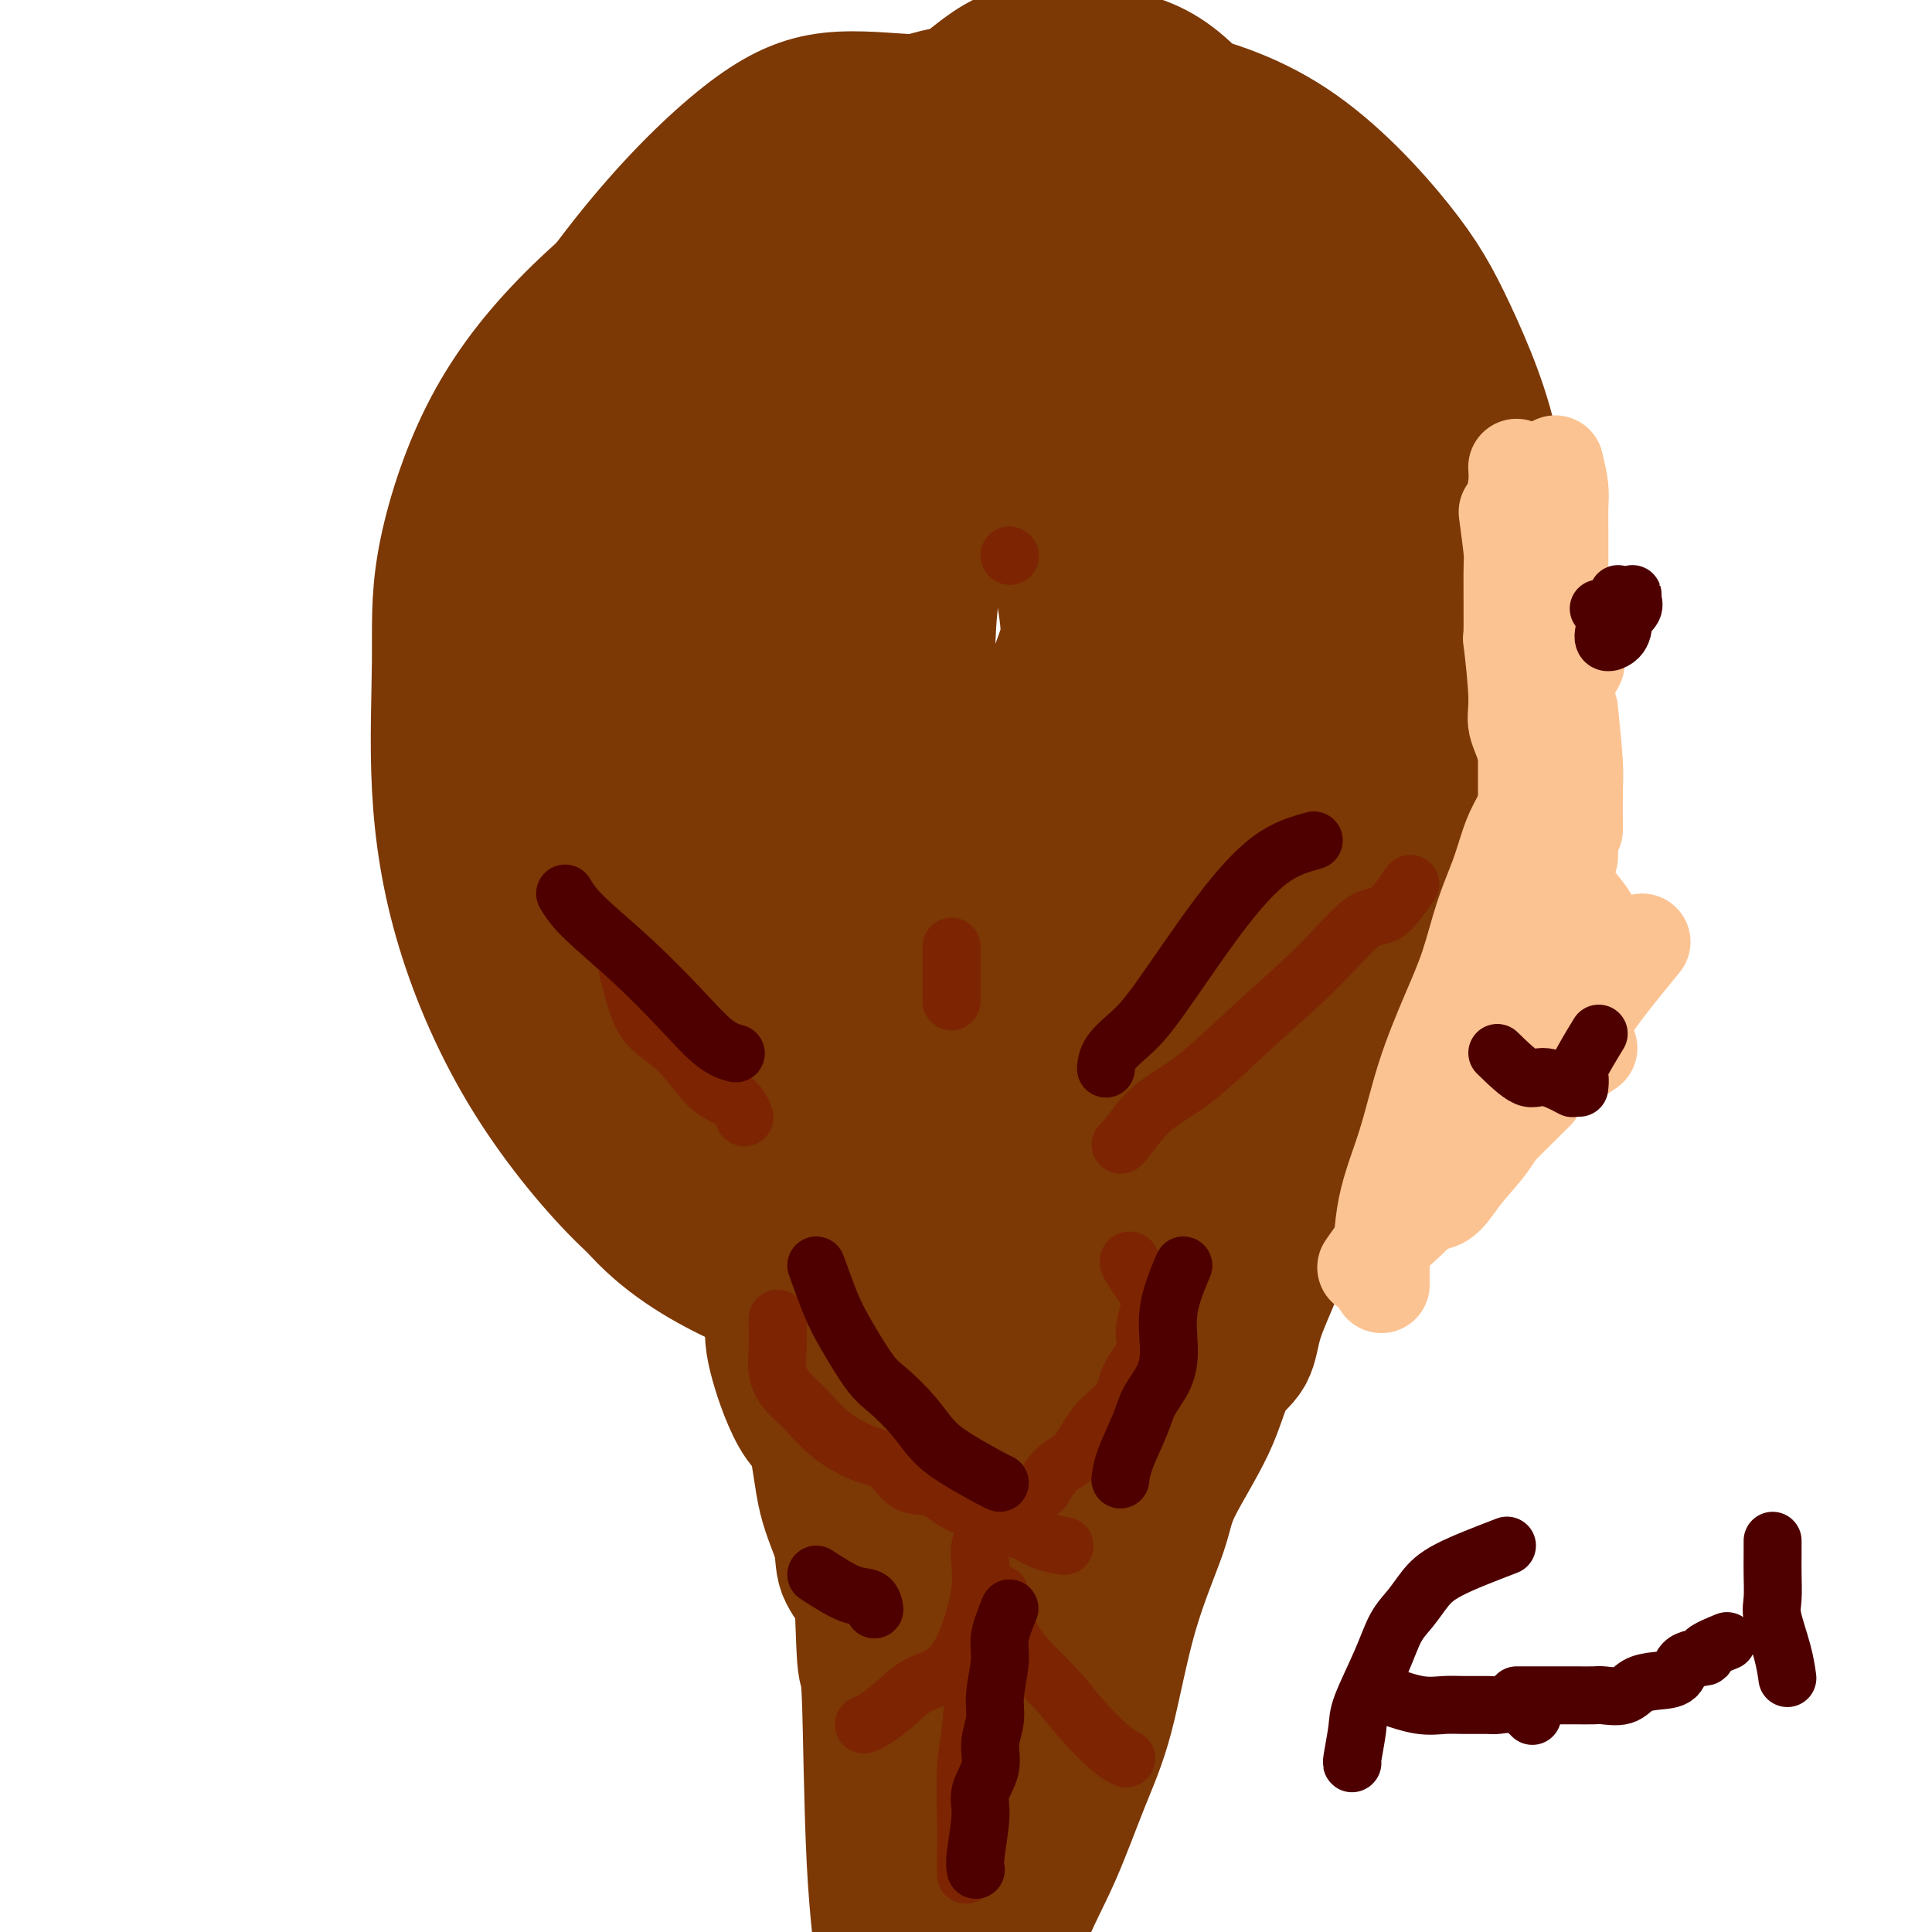
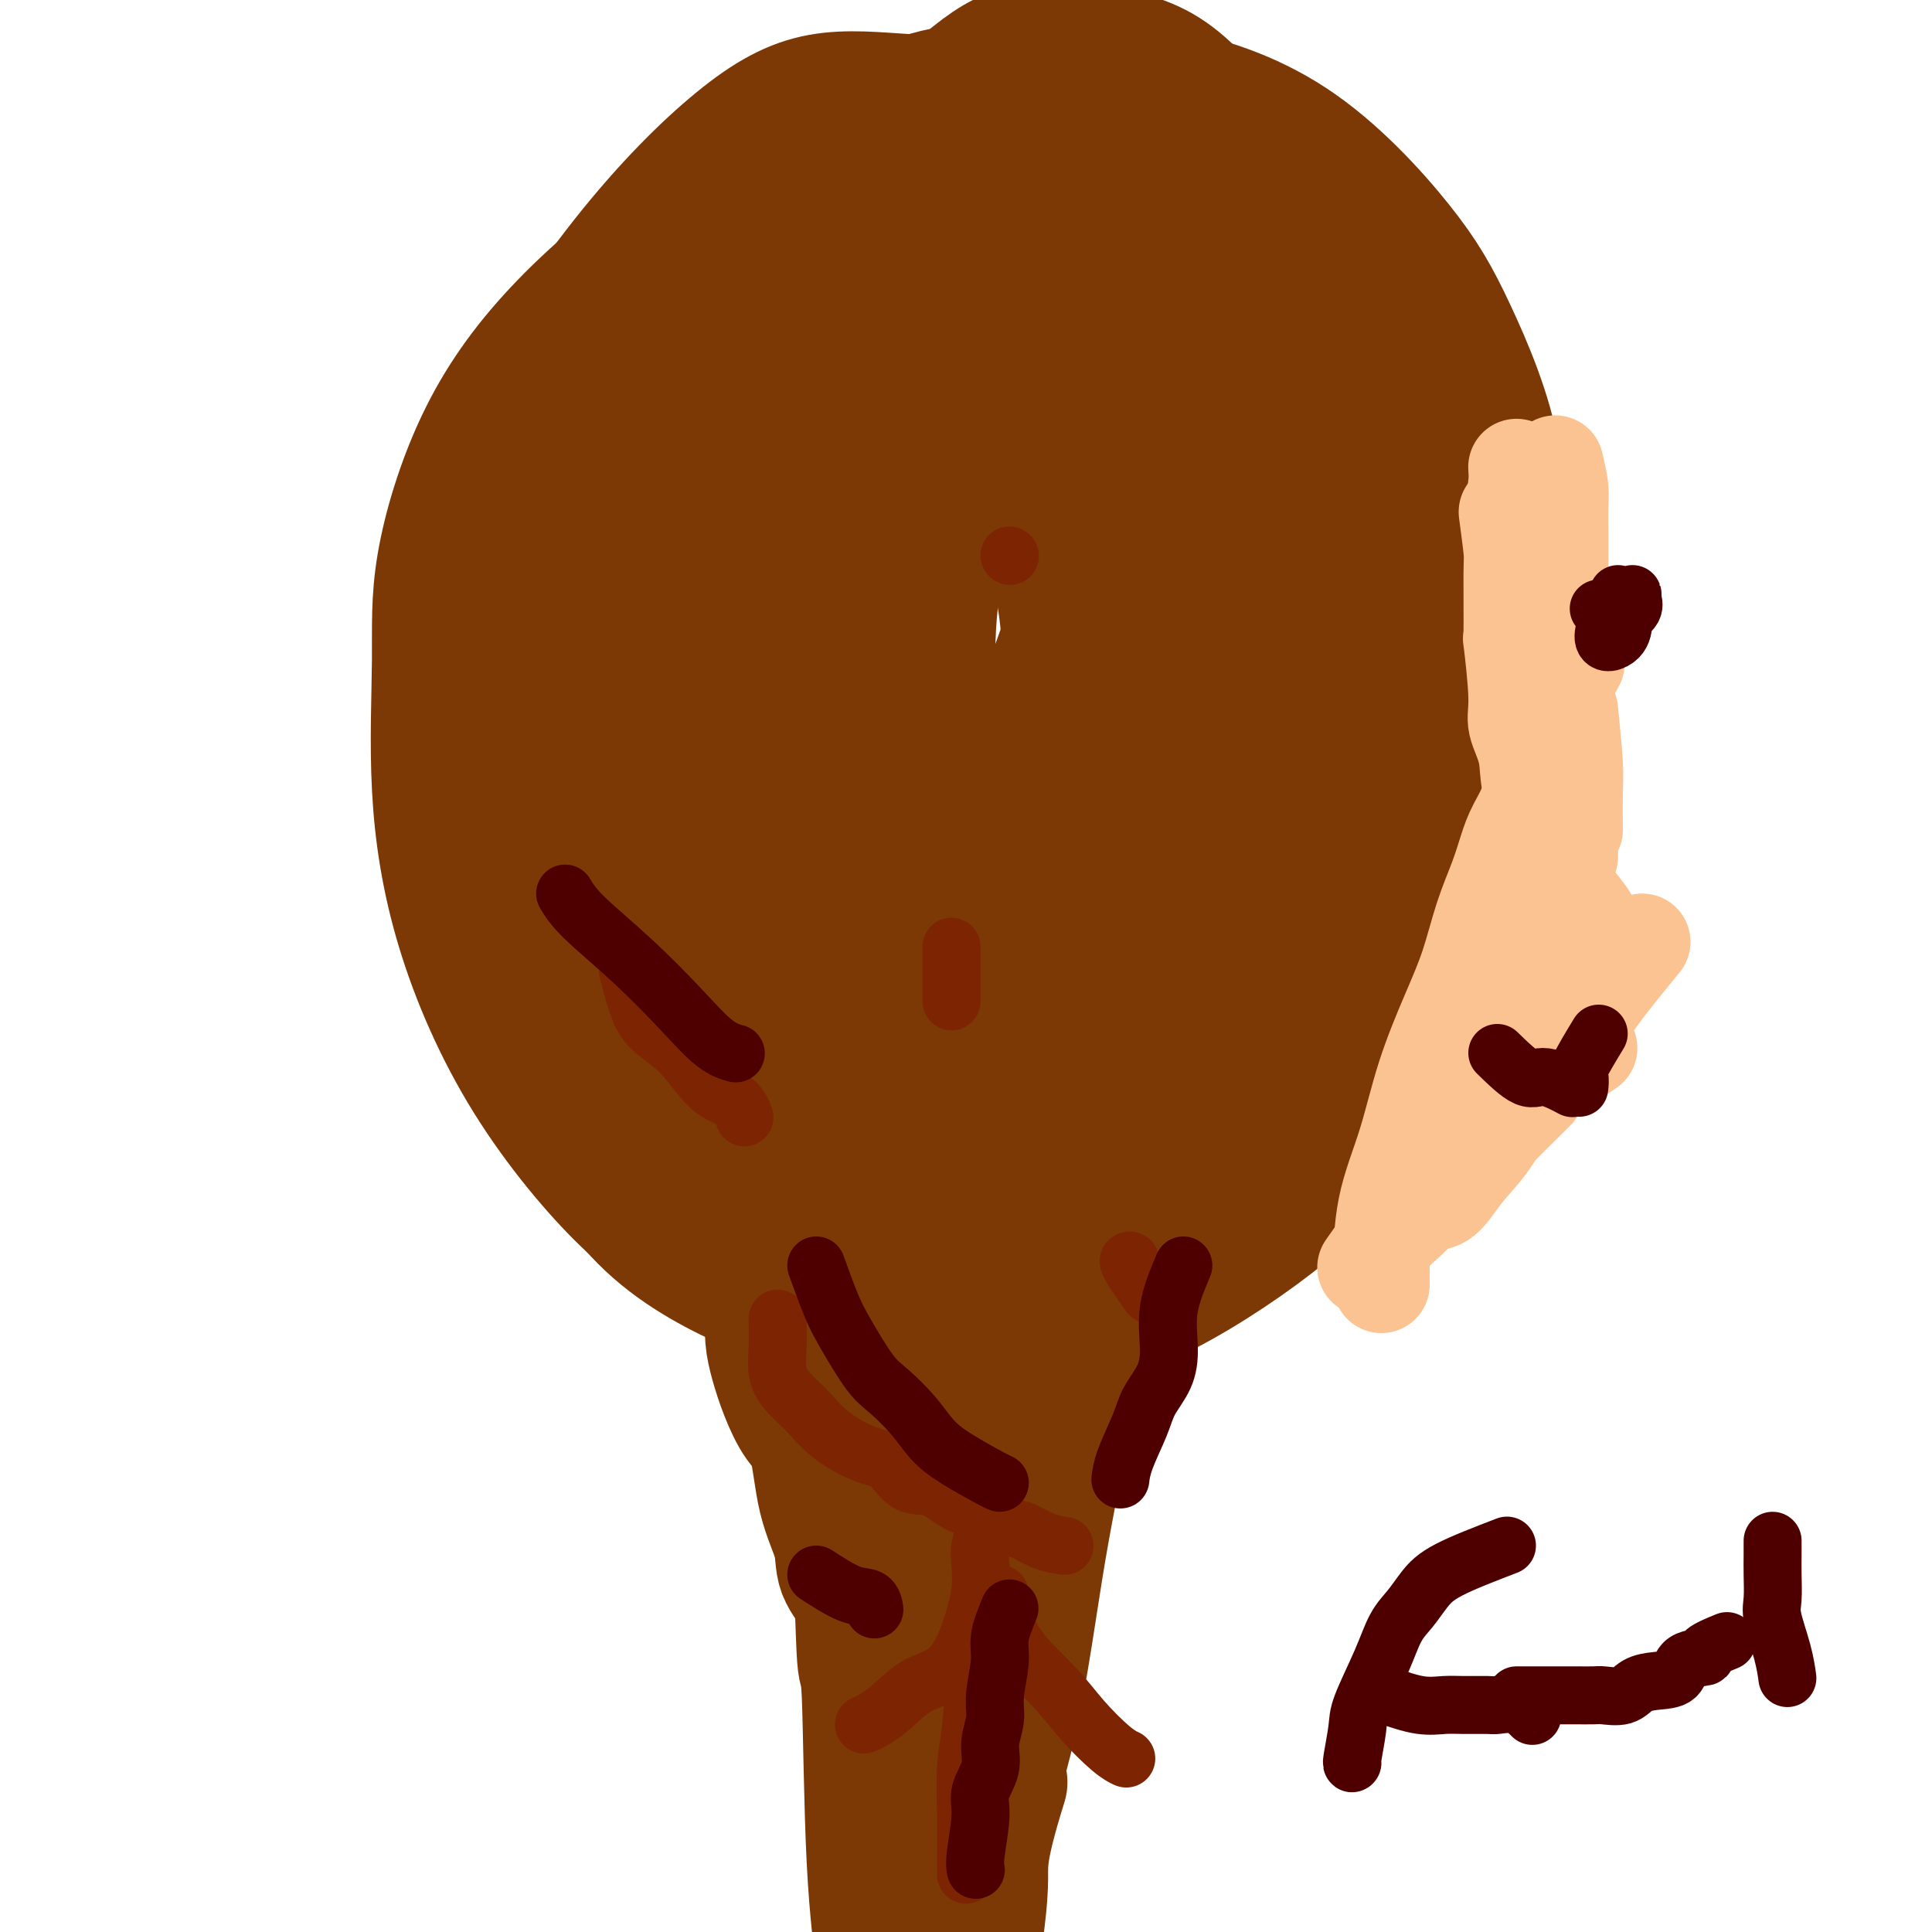
<svg xmlns="http://www.w3.org/2000/svg" viewBox="0 0 400 400" version="1.1">
  <g fill="none" stroke="#7C3805" stroke-width="12" stroke-linecap="round" stroke-linejoin="round">
    <path d="M180,42c-2.251,0.399 -4.503,0.797 -6,1c-1.497,0.203 -2.241,0.210 -4,0c-1.759,-0.210 -4.535,-0.636 -7,0c-2.465,0.636 -4.619,2.335 -7,3c-2.381,0.665 -4.987,0.295 -7,1c-2.013,0.705 -3.431,2.483 -5,4c-1.569,1.517 -3.290,2.772 -5,4c-1.710,1.228 -3.411,2.429 -5,4c-1.589,1.571 -3.068,3.512 -5,5c-1.932,1.488 -4.318,2.524 -6,4c-1.682,1.476 -2.659,3.392 -5,6c-2.341,2.608 -6.046,5.907 -8,10c-1.954,4.093 -2.159,8.981 -3,12c-0.841,3.019 -2.320,4.170 -3,6c-0.680,1.830 -0.560,4.338 -1,7c-0.440,2.662 -1.438,5.479 -2,9c-0.562,3.521 -0.686,7.747 -1,11c-0.314,3.253 -0.816,5.534 -1,8c-0.184,2.466 -0.049,5.117 0,8c0.049,2.883 0.013,5.997 0,10c-0.013,4.003 -0.004,8.896 0,12c0.004,3.104 0.001,4.420 0,6c-0.001,1.580 -0.000,3.425 0,5c0.000,1.575 0.000,2.878 0,5c-0.000,2.122 -0.000,5.061 0,8" />
    <path d="M99,191c0.322,10.187 1.128,8.655 2,9c0.872,0.345 1.810,2.566 3,5c1.190,2.434 2.631,5.079 4,7c1.369,1.921 2.666,3.118 4,4c1.334,0.882 2.705,1.449 4,3c1.295,1.551 2.514,4.088 4,6c1.486,1.912 3.239,3.200 5,5c1.761,1.800 3.528,4.111 6,6c2.472,1.889 5.647,3.355 8,5c2.353,1.645 3.882,3.471 6,5c2.118,1.529 4.824,2.763 7,4c2.176,1.237 3.822,2.477 6,3c2.178,0.523 4.889,0.329 7,1c2.111,0.671 3.621,2.208 6,3c2.379,0.792 5.626,0.839 8,1c2.374,0.161 3.876,0.435 6,1c2.124,0.565 4.870,1.419 7,2c2.130,0.581 3.644,0.888 6,1c2.356,0.112 5.554,0.030 8,0c2.446,-0.030 4.138,-0.009 6,0c1.862,0.009 3.892,0.005 6,0c2.108,-0.005 4.295,-0.011 6,0c1.705,0.011 2.929,0.040 6,0c3.071,-0.040 7.990,-0.148 11,0c3.010,0.148 4.112,0.553 6,0c1.888,-0.553 4.561,-2.065 7,-4c2.439,-1.935 4.643,-4.292 7,-6c2.357,-1.708 4.865,-2.768 7,-4c2.135,-1.232 3.896,-2.638 6,-4c2.104,-1.362 4.552,-2.681 7,-4" />
    <path d="M281,240c6.249,-4.050 4.870,-3.175 6,-5c1.130,-1.825 4.769,-6.348 8,-10c3.231,-3.652 6.055,-6.432 8,-9c1.945,-2.568 3.011,-4.925 4,-7c0.989,-2.075 1.901,-3.868 3,-6c1.099,-2.132 2.386,-4.602 3,-7c0.614,-2.398 0.557,-4.726 1,-7c0.443,-2.274 1.387,-4.496 2,-7c0.613,-2.504 0.897,-5.289 1,-8c0.103,-2.711 0.026,-5.349 0,-9c-0.026,-3.651 -0.001,-8.317 0,-12c0.001,-3.683 -0.022,-6.383 0,-9c0.022,-2.617 0.089,-5.151 0,-7c-0.089,-1.849 -0.332,-3.014 -1,-5c-0.668,-1.986 -1.759,-4.793 -3,-8c-1.241,-3.207 -2.632,-6.816 -4,-10c-1.368,-3.184 -2.714,-5.945 -4,-8c-1.286,-2.055 -2.511,-3.405 -4,-5c-1.489,-1.595 -3.241,-3.435 -5,-5c-1.759,-1.565 -3.525,-2.854 -5,-5c-1.475,-2.146 -2.658,-5.150 -5,-8c-2.342,-2.850 -5.843,-5.547 -9,-8c-3.157,-2.453 -5.969,-4.663 -9,-7c-3.031,-2.337 -6.280,-4.799 -9,-7c-2.720,-2.201 -4.910,-4.139 -7,-5c-2.090,-0.861 -4.079,-0.645 -6,-2c-1.921,-1.355 -3.773,-4.281 -6,-6c-2.227,-1.719 -4.830,-2.232 -7,-3c-2.170,-0.768 -3.906,-1.791 -6,-3c-2.094,-1.209 -4.547,-2.605 -7,-4" />
    <path d="M220,38c-6.083,-2.950 -5.290,-1.326 -6,-1c-0.710,0.326 -2.922,-0.645 -5,-1c-2.078,-0.355 -4.023,-0.093 -7,0c-2.977,0.093 -6.987,0.015 -9,0c-2.013,-0.015 -2.031,0.031 -3,0c-0.969,-0.031 -2.891,-0.140 -5,0c-2.109,0.140 -4.404,0.528 -6,1c-1.596,0.472 -2.491,1.027 -5,2c-2.509,0.973 -6.631,2.364 -9,3c-2.369,0.636 -2.984,0.517 -4,1c-1.016,0.483 -2.433,1.566 -3,2c-0.567,0.434 -0.283,0.217 0,0" />
  </g>
  <g fill="none" stroke="#7C3805" stroke-width="28" stroke-linecap="round" stroke-linejoin="round">
    <path d="M198,86c-2.770,-2.072 -5.540,-4.145 -8,-5c-2.460,-0.855 -4.610,-0.494 -7,0c-2.390,0.494 -5.019,1.121 -7,2c-1.981,0.879 -3.315,2.011 -6,5c-2.685,2.989 -6.722,7.836 -10,13c-3.278,5.164 -5.796,10.644 -8,16c-2.204,5.356 -4.093,10.588 -5,16c-0.907,5.412 -0.831,11.003 0,17c0.831,5.997 2.417,12.399 5,17c2.583,4.601 6.164,7.401 11,11c4.836,3.599 10.927,7.996 16,11c5.073,3.004 9.127,4.614 14,6c4.873,1.386 10.563,2.547 16,3c5.437,0.453 10.619,0.200 16,0c5.381,-0.200 10.960,-0.345 16,-3c5.040,-2.655 9.540,-7.820 14,-13c4.460,-5.180 8.881,-10.376 12,-19c3.119,-8.624 4.937,-20.675 6,-31c1.063,-10.325 1.372,-18.925 1,-28c-0.372,-9.075 -1.424,-18.624 -4,-25c-2.576,-6.376 -6.677,-9.577 -11,-13c-4.323,-3.423 -8.867,-7.068 -14,-9c-5.133,-1.932 -10.853,-2.150 -16,-3c-5.147,-0.850 -9.719,-2.331 -18,0c-8.281,2.331 -20.272,8.474 -30,14c-9.728,5.526 -17.195,10.437 -23,16c-5.805,5.563 -9.948,11.780 -13,18c-3.052,6.220 -5.014,12.444 -6,18c-0.986,5.556 -0.996,10.445 -1,17c-0.004,6.555 -0.002,14.778 0,23" />
    <path d="M138,160c1.424,10.538 5.484,16.883 10,25c4.516,8.117 9.487,18.004 14,25c4.513,6.996 8.567,11.099 13,15c4.433,3.901 9.243,7.599 13,10c3.757,2.401 6.459,3.506 10,5c3.541,1.494 7.922,3.378 12,4c4.078,0.622 7.855,-0.017 11,0c3.145,0.017 5.658,0.691 9,0c3.342,-0.691 7.514,-2.747 12,-8c4.486,-5.253 9.285,-13.702 14,-26c4.715,-12.298 9.344,-28.446 12,-43c2.656,-14.554 3.337,-27.513 4,-40c0.663,-12.487 1.306,-24.501 1,-37c-0.306,-12.499 -1.562,-25.482 -5,-36c-3.438,-10.518 -9.059,-18.571 -14,-25c-4.941,-6.429 -9.201,-11.233 -14,-14c-4.799,-2.767 -10.136,-3.496 -15,-4c-4.864,-0.504 -9.256,-0.783 -13,0c-3.744,0.783 -6.841,2.629 -12,7c-5.159,4.371 -12.380,11.268 -19,18c-6.620,6.732 -12.639,13.299 -18,20c-5.361,6.701 -10.063,13.538 -14,21c-3.937,7.462 -7.110,15.551 -10,25c-2.890,9.449 -5.496,20.257 -7,29c-1.504,8.743 -1.906,15.419 -2,23c-0.094,7.581 0.121,16.067 0,22c-0.121,5.933 -0.579,9.312 1,13c1.579,3.688 5.194,7.685 9,12c3.806,4.315 7.802,8.947 12,12c4.198,3.053 8.599,4.526 13,6" />
    <path d="M165,219c5.215,1.551 11.751,2.429 18,3c6.249,0.571 12.210,0.836 18,1c5.790,0.164 11.408,0.228 17,-2c5.592,-2.228 11.158,-6.746 16,-12c4.842,-5.254 8.960,-11.243 13,-17c4.040,-5.757 8.002,-11.283 11,-19c2.998,-7.717 5.033,-17.624 6,-29c0.967,-11.376 0.866,-24.222 1,-36c0.134,-11.778 0.502,-22.489 -2,-31c-2.502,-8.511 -7.874,-14.821 -13,-21c-5.126,-6.179 -10.008,-12.227 -18,-18c-7.992,-5.773 -19.096,-11.273 -27,-14c-7.904,-2.727 -12.608,-2.682 -18,-3c-5.392,-0.318 -11.473,-0.998 -17,0c-5.527,0.998 -10.502,3.676 -17,9c-6.498,5.324 -14.520,13.295 -23,24c-8.480,10.705 -17.417,24.146 -23,36c-5.583,11.854 -7.813,22.122 -9,33c-1.187,10.878 -1.333,22.367 -2,33c-0.667,10.633 -1.857,20.411 0,30c1.857,9.589 6.760,18.988 12,28c5.240,9.012 10.816,17.638 17,25c6.184,7.362 12.974,13.460 19,18c6.026,4.540 11.286,7.521 19,10c7.714,2.479 17.880,4.455 26,5c8.120,0.545 14.192,-0.340 20,0c5.808,0.340 11.351,1.906 19,0c7.649,-1.906 17.406,-7.282 26,-13c8.594,-5.718 16.027,-11.776 22,-18c5.973,-6.224 10.487,-12.612 15,-19" />
    <path d="M291,222c5.240,-10.995 10.841,-28.984 14,-42c3.159,-13.016 3.876,-21.059 4,-30c0.124,-8.941 -0.346,-18.779 0,-28c0.346,-9.221 1.507,-17.823 0,-27c-1.507,-9.177 -5.683,-18.927 -9,-26c-3.317,-7.073 -5.776,-11.470 -11,-18c-5.224,-6.530 -13.214,-15.194 -22,-21c-8.786,-5.806 -18.367,-8.753 -26,-10c-7.633,-1.247 -13.318,-0.795 -21,-1c-7.682,-0.205 -17.360,-1.066 -26,1c-8.640,2.066 -16.242,7.059 -25,12c-8.758,4.941 -18.672,9.830 -28,16c-9.328,6.170 -18.071,13.623 -25,21c-6.929,7.377 -12.043,14.679 -16,23c-3.957,8.321 -6.755,17.660 -8,25c-1.245,7.340 -0.937,12.681 -1,20c-0.063,7.319 -0.498,16.618 0,26c0.498,9.382 1.930,18.848 5,29c3.070,10.152 7.778,20.991 14,31c6.222,10.009 13.959,19.189 20,25c6.041,5.811 10.387,8.254 15,11c4.613,2.746 9.494,5.797 18,8c8.506,2.203 20.639,3.559 29,4c8.361,0.441 12.952,-0.035 18,0c5.048,0.035 10.554,0.579 18,-4c7.446,-4.579 16.832,-14.282 24,-22c7.168,-7.718 12.117,-13.450 16,-20c3.883,-6.550 6.699,-13.917 9,-24c2.301,-10.083 4.086,-22.881 5,-34c0.914,-11.119 0.957,-20.560 1,-30" />
    <path d="M283,137c1.106,-14.229 0.871,-17.802 0,-27c-0.871,-9.198 -2.379,-24.022 -5,-35c-2.621,-10.978 -6.357,-18.109 -10,-24c-3.643,-5.891 -7.194,-10.543 -13,-14c-5.806,-3.457 -13.866,-5.720 -25,-7c-11.134,-1.280 -25.341,-1.575 -38,2c-12.659,3.575 -23.769,11.022 -35,20c-11.231,8.978 -22.584,19.488 -31,30c-8.416,10.512 -13.897,21.026 -18,32c-4.103,10.974 -6.830,22.408 -8,32c-1.170,9.592 -0.783,17.342 -1,25c-0.217,7.658 -1.037,15.225 2,25c3.037,9.775 9.931,21.758 16,32c6.069,10.242 11.314,18.744 18,25c6.686,6.256 14.815,10.264 21,13c6.185,2.736 10.428,4.198 15,5c4.572,0.802 9.473,0.945 14,1c4.527,0.055 8.680,0.023 13,-2c4.320,-2.023 8.806,-6.036 14,-13c5.194,-6.964 11.095,-16.877 15,-26c3.905,-9.123 5.813,-17.455 7,-30c1.187,-12.545 1.654,-29.301 2,-43c0.346,-13.699 0.572,-24.340 1,-34c0.428,-9.660 1.057,-18.341 0,-27c-1.057,-8.659 -3.801,-17.298 -7,-23c-3.199,-5.702 -6.855,-8.467 -10,-11c-3.145,-2.533 -5.781,-4.834 -9,-6c-3.219,-1.166 -7.020,-1.199 -13,0c-5.980,1.199 -14.137,3.628 -23,11c-8.863,7.372 -18.431,19.686 -28,32" />
    <path d="M147,100c-7.740,10.666 -13.089,21.329 -16,33c-2.911,11.671 -3.383,24.348 -4,34c-0.617,9.652 -1.378,16.278 0,24c1.378,7.722 4.894,16.539 9,23c4.106,6.461 8.802,10.565 13,14c4.198,3.435 7.899,6.200 12,8c4.101,1.800 8.603,2.633 13,3c4.397,0.367 8.688,0.267 13,0c4.312,-0.267 8.643,-0.702 14,-5c5.357,-4.298 11.740,-12.458 17,-25c5.260,-12.542 9.398,-29.464 12,-44c2.602,-14.536 3.668,-26.685 4,-38c0.332,-11.315 -0.069,-21.795 0,-32c0.069,-10.205 0.607,-20.136 -1,-27c-1.607,-6.864 -5.360,-10.661 -9,-13c-3.640,-2.339 -7.167,-3.221 -9,-5c-1.833,-1.779 -1.970,-4.455 -9,0c-7.030,4.455 -20.952,16.039 -32,28c-11.048,11.961 -19.222,24.298 -25,40c-5.778,15.702 -9.162,34.771 -11,44c-1.838,9.229 -2.132,8.620 0,18c2.132,9.380 6.690,28.748 11,39c4.310,10.252 8.373,11.386 14,13c5.627,1.614 12.818,3.708 16,5c3.182,1.292 2.355,1.783 5,2c2.645,0.217 8.761,0.160 13,0c4.239,-0.160 6.600,-0.424 14,-13c7.400,-12.576 19.838,-37.463 26,-54c6.162,-16.537 6.046,-24.725 6,-34c-0.046,-9.275 -0.023,-19.638 0,-30" />
    <path d="M243,108c-1.183,-8.870 -4.142,-16.046 -7,-22c-2.858,-5.954 -5.617,-10.687 -9,-13c-3.383,-2.313 -7.392,-2.207 -11,-3c-3.608,-0.793 -6.816,-2.486 -13,0c-6.184,2.486 -15.344,9.149 -25,18c-9.656,8.851 -19.806,19.888 -28,31c-8.194,11.112 -14.431,22.297 -18,32c-3.569,9.703 -4.470,17.923 -5,26c-0.530,8.077 -0.690,16.011 0,24c0.690,7.989 2.231,16.034 5,22c2.769,5.966 6.768,9.853 11,14c4.232,4.147 8.697,8.553 14,11c5.303,2.447 11.444,2.936 17,4c5.556,1.064 10.527,2.705 19,0c8.473,-2.705 20.448,-9.755 30,-18c9.552,-8.245 16.681,-17.687 22,-29c5.319,-11.313 8.829,-24.499 11,-36c2.171,-11.501 3.005,-21.316 2,-31c-1.005,-9.684 -3.848,-19.236 -6,-27c-2.152,-7.764 -3.614,-13.739 -6,-19c-2.386,-5.261 -5.698,-9.807 -9,-13c-3.302,-3.193 -6.595,-5.034 -10,-6c-3.405,-0.966 -6.922,-1.059 -13,0c-6.078,1.059 -14.718,3.269 -24,9c-9.282,5.731 -19.207,14.983 -27,24c-7.793,9.017 -13.453,17.797 -18,26c-4.547,8.203 -7.982,15.828 -10,23c-2.018,7.172 -2.620,13.893 -3,19c-0.380,5.107 -0.537,8.602 0,12c0.537,3.398 1.769,6.699 3,10" />
-     <path d="M135,196c2.544,5.781 7.403,9.234 13,12c5.597,2.766 11.931,4.844 18,6c6.069,1.156 11.874,1.390 17,0c5.126,-1.390 9.572,-4.406 15,-10c5.428,-5.594 11.837,-13.767 16,-22c4.163,-8.233 6.080,-16.525 7,-26c0.920,-9.475 0.844,-20.134 0,-28c-0.844,-7.866 -2.457,-12.940 -5,-18c-2.543,-5.060 -6.018,-10.106 -10,-14c-3.982,-3.894 -8.472,-6.638 -13,-8c-4.528,-1.362 -9.094,-1.344 -14,-2c-4.906,-0.656 -10.152,-1.988 -16,0c-5.848,1.988 -12.298,7.295 -18,13c-5.702,5.705 -10.655,11.807 -15,20c-4.345,8.193 -8.082,18.476 -10,27c-1.918,8.524 -2.018,15.288 -2,22c0.018,6.712 0.152,13.371 2,19c1.848,5.629 5.409,10.229 9,14c3.591,3.771 7.213,6.713 12,8c4.787,1.287 10.739,0.919 16,1c5.261,0.081 9.830,0.611 15,-2c5.170,-2.611 10.940,-8.361 16,-14c5.060,-5.639 9.410,-11.165 15,-21c5.590,-9.835 12.422,-23.980 17,-37c4.578,-13.020 6.904,-24.917 8,-35c1.096,-10.083 0.962,-18.354 1,-24c0.038,-5.646 0.247,-8.668 0,-11c-0.247,-2.332 -0.951,-3.974 -2,-5c-1.049,-1.026 -2.443,-1.436 -6,0c-3.557,1.436 -9.279,4.718 -15,8" />
+     <path d="M135,196c2.544,5.781 7.403,9.234 13,12c5.597,2.766 11.931,4.844 18,6c6.069,1.156 11.874,1.390 17,0c5.126,-1.390 9.572,-4.406 15,-10c5.428,-5.594 11.837,-13.767 16,-22c4.163,-8.233 6.080,-16.525 7,-26c0.920,-9.475 0.844,-20.134 0,-28c-0.844,-7.866 -2.457,-12.940 -5,-18c-2.543,-5.060 -6.018,-10.106 -10,-14c-3.982,-3.894 -8.472,-6.638 -13,-8c-4.528,-1.362 -9.094,-1.344 -14,-2c-4.906,-0.656 -10.152,-1.988 -16,0c-5.848,1.988 -12.298,7.295 -18,13c-5.702,5.705 -10.655,11.807 -15,20c-4.345,8.193 -8.082,18.476 -10,27c-1.918,8.524 -2.018,15.288 -2,22c0.018,6.712 0.152,13.371 2,19c1.848,5.629 5.409,10.229 9,14c3.591,3.771 7.213,6.713 12,8c4.787,1.287 10.739,0.919 16,1c5.261,0.081 9.830,0.611 15,-2c5.170,-2.611 10.940,-8.361 16,-14c5.060,-5.639 9.410,-11.165 15,-21c5.590,-9.835 12.422,-23.980 17,-37c4.578,-13.020 6.904,-24.917 8,-35c1.096,-10.083 0.962,-18.354 1,-24c0.038,-5.646 0.247,-8.668 0,-11c-0.247,-2.332 -0.951,-3.974 -2,-5c-3.557,1.436 -9.279,4.718 -15,8" />
    <path d="M206,69c-5.487,3.987 -8.703,9.956 -13,18c-4.297,8.044 -9.675,18.164 -13,28c-3.325,9.836 -4.599,19.388 -5,27c-0.401,7.612 0.069,13.283 0,18c-0.069,4.717 -0.677,8.478 1,12c1.677,3.522 5.637,6.804 8,8c2.363,1.196 3.127,0.305 5,1c1.873,0.695 4.854,2.974 11,-3c6.146,-5.974 15.457,-20.202 21,-31c5.543,-10.798 7.318,-18.168 9,-28c1.682,-9.832 3.270,-22.128 4,-31c0.730,-8.872 0.603,-14.319 0,-18c-0.603,-3.681 -1.683,-5.595 -4,-7c-2.317,-1.405 -5.872,-2.300 -9,-3c-3.128,-0.700 -5.828,-1.205 -9,0c-3.172,1.205 -6.815,4.120 -10,8c-3.185,3.880 -5.912,8.724 -8,16c-2.088,7.276 -3.537,16.983 -4,24c-0.463,7.017 0.059,11.345 0,16c-0.059,4.655 -0.699,9.638 0,14c0.699,4.362 2.738,8.103 4,11c1.262,2.897 1.748,4.950 3,6c1.252,1.050 3.271,1.095 5,1c1.729,-0.095 3.169,-0.332 5,0c1.831,0.332 4.053,1.231 7,-3c2.947,-4.231 6.618,-13.592 9,-21c2.382,-7.408 3.473,-12.862 4,-18c0.527,-5.138 0.488,-9.960 0,-14c-0.488,-4.040 -1.425,-7.297 -3,-10c-1.575,-2.703 -3.787,-4.851 -6,-7" />
    <path d="M218,83c-2.491,-2.955 -4.217,-1.842 -6,-2c-1.783,-0.158 -3.623,-1.589 -6,-2c-2.377,-0.411 -5.291,0.196 -8,0c-2.709,-0.196 -5.213,-1.195 -8,0c-2.787,1.195 -5.857,4.583 -10,12c-4.143,7.417 -9.360,18.864 -13,28c-3.640,9.136 -5.702,15.961 -7,22c-1.298,6.039 -1.831,11.291 -2,17c-0.169,5.709 0.024,11.875 0,16c-0.024,4.125 -0.267,6.209 0,8c0.267,1.791 1.044,3.290 3,4c1.956,0.710 5.091,0.631 9,1c3.909,0.369 8.592,1.187 13,0c4.408,-1.187 8.541,-4.379 15,-10c6.459,-5.621 15.244,-13.673 22,-22c6.756,-8.327 11.484,-16.931 14,-23c2.516,-6.069 2.821,-9.605 3,-13c0.179,-3.395 0.231,-6.649 0,-10c-0.231,-3.351 -0.747,-6.797 -3,-10c-2.253,-3.203 -6.244,-6.162 -9,-8c-2.756,-1.838 -4.276,-2.555 -6,-3c-1.724,-0.445 -3.653,-0.618 -5,-1c-1.347,-0.382 -2.114,-0.971 -4,0c-1.886,0.971 -4.893,3.504 -8,9c-3.107,5.496 -6.315,13.955 -8,21c-1.685,7.045 -1.846,12.675 -2,20c-0.154,7.325 -0.299,16.345 0,25c0.299,8.655 1.042,16.946 2,24c0.958,7.054 2.131,12.873 4,18c1.869,5.127 4.435,9.564 7,14" />
    <path d="M205,218c2.528,6.536 3.350,6.876 4,8c0.650,1.124 1.130,3.034 2,4c0.870,0.966 2.132,0.990 3,1c0.868,0.010 1.342,0.006 2,0c0.658,-0.006 1.501,-0.013 2,0c0.499,0.013 0.656,0.046 1,0c0.344,-0.046 0.877,-0.172 1,-1c0.123,-0.828 -0.163,-2.359 0,-4c0.163,-1.641 0.776,-3.393 1,-5c0.224,-1.607 0.060,-3.071 0,-5c-0.060,-1.929 -0.017,-4.325 0,-6c0.017,-1.675 0.006,-2.628 0,-5c-0.006,-2.372 -0.009,-6.162 0,-9c0.009,-2.838 0.029,-4.724 0,-7c-0.029,-2.276 -0.107,-4.943 0,-7c0.107,-2.057 0.400,-3.505 0,-5c-0.400,-1.495 -1.494,-3.035 -2,-4c-0.506,-0.965 -0.423,-1.353 -1,-2c-0.577,-0.647 -1.812,-1.553 -3,-2c-1.188,-0.447 -2.329,-0.437 -3,0c-0.671,0.437 -0.873,1.300 -2,3c-1.127,1.700 -3.180,4.238 -4,6c-0.820,1.762 -0.409,2.747 -1,4c-0.591,1.253 -2.186,2.774 -3,4c-0.814,1.226 -0.848,2.157 -1,3c-0.152,0.843 -0.422,1.597 -1,2c-0.578,0.403 -1.463,0.455 -2,1c-0.537,0.545 -0.725,1.584 -1,2c-0.275,0.416 -0.638,0.208 -1,0" />
    <path d="M196,194c-3.652,3.958 -3.281,1.353 -4,1c-0.719,-0.353 -2.529,1.547 -4,3c-1.471,1.453 -2.603,2.458 -3,3c-0.397,0.542 -0.059,0.621 -1,2c-0.941,1.379 -3.159,4.060 -4,5c-0.841,0.940 -0.303,0.140 -1,1c-0.697,0.860 -2.629,3.379 -4,5c-1.371,1.621 -2.183,2.342 -3,3c-0.817,0.658 -1.641,1.252 -2,2c-0.359,0.748 -0.254,1.649 -1,3c-0.746,1.351 -2.342,3.153 -3,4c-0.658,0.847 -0.376,0.739 -1,2c-0.624,1.261 -2.153,3.890 -3,6c-0.847,2.110 -1.012,3.699 -1,5c0.012,1.301 0.199,2.314 0,4c-0.199,1.686 -0.785,4.046 -1,6c-0.215,1.954 -0.058,3.501 0,5c0.058,1.499 0.018,2.948 0,5c-0.018,2.052 -0.014,4.707 0,7c0.014,2.293 0.037,4.224 0,6c-0.037,1.776 -0.133,3.396 0,5c0.133,1.604 0.495,3.192 1,5c0.505,1.808 1.151,3.837 2,6c0.849,2.163 1.899,4.461 3,6c1.101,1.539 2.253,2.318 3,5c0.747,2.682 1.090,7.266 2,11c0.910,3.734 2.388,6.620 3,9c0.612,2.380 0.357,4.256 1,6c0.643,1.744 2.184,3.355 3,5c0.816,1.645 0.908,3.322 1,5" />
    <path d="M179,335c2.998,10.323 0.992,7.132 1,7c0.008,-0.132 2.029,2.796 3,5c0.971,2.204 0.890,3.684 1,5c0.110,1.316 0.409,2.468 1,4c0.591,1.532 1.473,3.442 2,5c0.527,1.558 0.701,2.763 1,4c0.299,1.237 0.725,2.507 1,4c0.275,1.493 0.398,3.210 1,5c0.602,1.790 1.682,3.652 2,6c0.318,2.348 -0.125,5.183 0,7c0.125,1.817 0.818,2.615 1,4c0.182,1.385 -0.147,3.358 0,5c0.147,1.642 0.772,2.952 1,4c0.228,1.048 0.061,1.835 0,3c-0.061,1.165 -0.016,2.708 0,4c0.016,1.292 0.002,2.332 0,3c-0.002,0.668 0.007,0.964 0,2c-0.007,1.036 -0.030,2.810 0,4c0.030,1.190 0.113,1.794 0,3c-0.113,1.206 -0.422,3.013 0,4c0.422,0.987 1.576,1.153 2,2c0.424,0.847 0.116,2.375 0,3c-0.116,0.625 -0.042,0.347 0,1c0.042,0.653 0.053,2.237 0,3c-0.053,0.763 -0.168,0.705 0,1c0.168,0.295 0.619,0.941 1,1c0.381,0.059 0.690,-0.471 1,-1" />
-     <path d="M198,433c1.015,0.726 1.554,-2.457 2,-5c0.446,-2.543 0.800,-4.444 2,-7c1.200,-2.556 3.247,-5.767 5,-10c1.753,-4.233 3.211,-9.488 5,-14c1.789,-4.512 3.908,-8.281 6,-13c2.092,-4.719 4.155,-10.387 6,-15c1.845,-4.613 3.470,-8.172 5,-14c1.530,-5.828 2.964,-13.924 5,-21c2.036,-7.076 4.675,-13.132 6,-17c1.325,-3.868 1.336,-5.549 3,-9c1.664,-3.451 4.980,-8.674 7,-13c2.020,-4.326 2.744,-7.756 4,-10c1.256,-2.244 3.043,-3.302 4,-5c0.957,-1.698 1.083,-4.037 2,-7c0.917,-2.963 2.626,-6.552 4,-10c1.374,-3.448 2.413,-6.757 3,-9c0.587,-2.243 0.722,-3.421 1,-5c0.278,-1.579 0.700,-3.557 1,-5c0.300,-1.443 0.480,-2.349 1,-3c0.520,-0.651 1.381,-1.047 2,-2c0.619,-0.953 0.997,-2.464 1,-3c0.003,-0.536 -0.367,-0.096 0,-1c0.367,-0.904 1.473,-3.153 -1,0c-2.473,3.153 -8.524,11.706 -14,20c-5.476,8.294 -10.376,16.327 -15,24c-4.624,7.673 -8.971,14.984 -13,24c-4.029,9.016 -7.738,19.735 -11,28c-3.262,8.265 -6.075,14.076 -8,20c-1.925,5.924 -2.963,11.962 -4,18" />
    <path d="M207,369c-4.420,14.149 -3.969,16.521 -4,20c-0.031,3.479 -0.544,8.067 -1,11c-0.456,2.933 -0.854,4.213 -1,5c-0.146,0.787 -0.041,1.080 0,2c0.041,0.920 0.019,2.465 0,3c-0.019,0.535 -0.033,0.058 0,1c0.033,0.942 0.114,3.303 0,-1c-0.114,-4.303 -0.423,-15.269 1,-25c1.423,-9.731 4.577,-18.227 7,-29c2.423,-10.773 4.113,-23.823 6,-35c1.887,-11.177 3.970,-20.479 5,-28c1.030,-7.521 1.005,-13.259 1,-17c-0.005,-3.741 0.008,-5.484 0,-9c-0.008,-3.516 -0.037,-8.805 0,-12c0.037,-3.195 0.139,-4.294 0,-6c-0.139,-1.706 -0.518,-4.017 -1,-5c-0.482,-0.983 -1.066,-0.638 -2,-1c-0.934,-0.362 -2.218,-1.430 -3,-2c-0.782,-0.570 -1.061,-0.640 -3,3c-1.939,3.640 -5.539,10.991 -9,22c-3.461,11.009 -6.784,25.677 -9,38c-2.216,12.323 -3.324,22.300 -4,31c-0.676,8.700 -0.920,16.124 -1,22c-0.080,5.876 0.002,10.205 0,13c-0.002,2.795 -0.089,4.056 0,6c0.089,1.944 0.354,4.573 1,6c0.646,1.427 1.674,1.653 2,2c0.326,0.347 -0.050,0.813 0,1c0.050,0.187 0.525,0.093 1,0" />
    <path d="M193,385c0.558,1.648 -0.046,1.268 0,-2c0.046,-3.268 0.741,-9.426 1,-19c0.259,-9.574 0.082,-22.566 0,-33c-0.082,-10.434 -0.067,-18.309 0,-25c0.067,-6.691 0.187,-12.197 0,-16c-0.187,-3.803 -0.681,-5.902 -1,-8c-0.319,-2.098 -0.464,-4.195 -1,-6c-0.536,-1.805 -1.464,-3.318 -2,-5c-0.536,-1.682 -0.680,-3.534 -1,-5c-0.320,-1.466 -0.817,-2.546 -1,-4c-0.183,-1.454 -0.051,-3.282 0,-4c0.051,-0.718 0.020,-0.326 0,-1c-0.020,-0.674 -0.030,-2.415 0,-3c0.030,-0.585 0.099,-0.015 0,4c-0.099,4.015 -0.366,11.476 -1,21c-0.634,9.524 -1.634,21.112 -2,33c-0.366,11.888 -0.098,24.076 0,34c0.098,9.924 0.026,17.584 0,25c-0.026,7.416 -0.007,14.589 0,20c0.007,5.411 0.002,9.060 0,12c-0.002,2.940 -0.001,5.170 0,7c0.001,1.830 0.001,3.259 0,5c-0.001,1.741 -0.004,3.795 0,6c0.004,2.205 0.015,4.560 0,6c-0.015,1.440 -0.056,1.963 0,3c0.056,1.037 0.207,2.587 0,4c-0.207,1.413 -0.774,2.689 -1,4c-0.226,1.311 -0.113,2.655 0,4" />
    <path d="M184,442c-0.620,29.203 -0.170,8.211 0,1c0.170,-7.211 0.059,-0.642 0,2c-0.059,2.642 -0.067,1.357 0,1c0.067,-0.357 0.207,0.212 0,1c-0.207,0.788 -0.762,1.793 -1,-4c-0.238,-5.793 -0.158,-18.385 0,-25c0.158,-6.615 0.394,-7.255 0,-11c-0.394,-3.745 -1.419,-10.597 -2,-22c-0.581,-11.403 -0.719,-27.356 -1,-34c-0.281,-6.644 -0.707,-3.977 -1,-8c-0.293,-4.023 -0.455,-14.735 -1,-19c-0.545,-4.265 -1.474,-2.084 -2,-4c-0.526,-1.916 -0.649,-7.931 -1,-13c-0.351,-5.069 -0.931,-9.192 -1,-12c-0.069,-2.808 0.374,-4.301 0,-6c-0.374,-1.699 -1.564,-3.604 -2,-5c-0.436,-1.396 -0.117,-2.281 0,-3c0.117,-0.719 0.031,-1.270 0,-2c-0.031,-0.730 -0.009,-1.637 0,-2c0.009,-0.363 0.004,-0.181 0,0" />
  </g>
  <g fill="none" stroke="#7D2502" stroke-width="12" stroke-linecap="round" stroke-linejoin="round">
    <path d="M161,273c0.036,2.067 0.071,4.134 0,6c-0.071,1.866 -0.249,3.529 0,5c0.249,1.471 0.926,2.748 2,4c1.074,1.252 2.544,2.480 4,4c1.456,1.520 2.899,3.333 5,5c2.101,1.667 4.862,3.189 7,4c2.138,0.811 3.654,0.912 5,2c1.346,1.088 2.521,3.164 4,4c1.479,0.836 3.262,0.433 5,1c1.738,0.567 3.429,2.106 5,3c1.571,0.894 3.020,1.143 5,2c1.980,0.857 4.489,2.321 6,3c1.511,0.679 2.024,0.574 3,1c0.976,0.426 2.417,1.384 4,2c1.583,0.616 3.310,0.890 4,1c0.690,0.110 0.345,0.055 0,0" />
-     <path d="M238,271c-0.506,1.779 -1.013,3.558 -1,5c0.013,1.442 0.545,2.547 0,4c-0.545,1.453 -2.169,3.254 -3,5c-0.831,1.746 -0.871,3.435 -2,5c-1.129,1.565 -3.347,3.005 -5,5c-1.653,1.995 -2.742,4.545 -4,6c-1.258,1.455 -2.685,1.815 -4,3c-1.315,1.185 -2.519,3.196 -3,4c-0.481,0.804 -0.241,0.402 0,0" />
    <path d="M205,315c-0.840,1.781 -1.680,3.562 -2,5c-0.320,1.438 -0.120,2.531 0,4c0.120,1.469 0.161,3.312 0,5c-0.161,1.688 -0.524,3.221 -1,5c-0.476,1.779 -1.065,3.804 -2,6c-0.935,2.196 -2.216,4.564 -4,6c-1.784,1.436 -4.072,1.940 -6,3c-1.928,1.060 -3.496,2.676 -5,4c-1.504,1.324 -2.943,2.356 -4,3c-1.057,0.644 -1.730,0.898 -2,1c-0.270,0.102 -0.135,0.051 0,0" />
    <path d="M207,330c0.502,3.375 1.003,6.750 3,10c1.997,3.250 5.488,6.374 8,9c2.512,2.626 4.044,4.756 6,7c1.956,2.244 4.334,4.604 6,6c1.666,1.396 2.619,1.827 3,2c0.381,0.173 0.191,0.086 0,0" />
    <path d="M206,342c-1.608,3.190 -3.215,6.381 -4,9c-0.785,2.619 -0.746,4.667 -1,7c-0.254,2.333 -0.800,4.951 -1,8c-0.200,3.049 -0.054,6.529 0,10c0.054,3.471 0.014,6.935 0,9c-0.014,2.065 -0.004,2.733 0,3c0.004,0.267 0.002,0.134 0,0" />
    <path d="M238,268c-1.689,-2.422 -3.378,-4.844 -4,-6c-0.622,-1.156 -0.178,-1.044 0,-1c0.178,0.044 0.089,0.022 0,0" />
    <path d="M130,201c0.649,2.492 1.297,4.984 2,7c0.703,2.016 1.460,3.557 3,5c1.540,1.443 3.863,2.790 6,5c2.137,2.210 4.088,5.283 6,7c1.912,1.717 3.784,2.078 5,3c1.216,0.922 1.776,2.406 2,3c0.224,0.594 0.112,0.297 0,0" />
-     <path d="M292,183c-1.735,2.504 -3.470,5.008 -5,6c-1.530,0.992 -2.856,0.470 -5,2c-2.144,1.530 -5.108,5.110 -9,9c-3.892,3.890 -8.714,8.090 -13,12c-4.286,3.910 -8.038,7.531 -11,10c-2.962,2.469 -5.133,3.786 -7,5c-1.867,1.214 -3.428,2.325 -5,4c-1.572,1.675 -3.154,3.912 -4,5c-0.846,1.088 -0.956,1.025 -1,1c-0.044,-0.025 -0.022,-0.013 0,0" />
    <path d="M197,196c0.000,2.511 0.000,5.022 0,7c0.000,1.978 0.000,3.422 0,4c0.000,0.578 0.000,0.289 0,0" />
    <path d="M209,115c0.000,0.000 0.100,0.100 0.1,0.1" />
  </g>
  <g fill="none" stroke="#FCC392" stroke-width="20" stroke-linecap="round" stroke-linejoin="round">
-     <path d="M318,105c-0.845,2.994 -1.691,5.988 -2,8c-0.309,2.012 -0.083,3.041 0,4c0.083,0.959 0.022,1.848 0,3c-0.022,1.152 -0.006,2.567 0,4c0.006,1.433 0.002,2.885 0,5c-0.002,2.115 -0.000,4.894 0,7c0.000,2.106 0.000,3.540 0,5c-0.000,1.460 0.000,2.948 0,5c-0.000,2.052 -0.001,4.670 0,7c0.001,2.330 0.004,4.373 0,6c-0.004,1.627 -0.015,2.839 0,5c0.015,2.161 0.056,5.270 0,7c-0.056,1.730 -0.207,2.081 0,3c0.207,0.919 0.774,2.405 1,3c0.226,0.595 0.113,0.297 0,0" />
    <path d="M312,106c0.425,3.184 0.850,6.368 1,8c0.150,1.632 0.024,1.712 0,5c-0.024,3.288 0.053,9.784 0,12c-0.053,2.216 -0.238,0.153 0,2c0.238,1.847 0.897,7.604 1,11c0.103,3.396 -0.352,4.431 0,6c0.352,1.569 1.511,3.671 2,6c0.489,2.329 0.308,4.885 1,7c0.692,2.115 2.258,3.790 3,6c0.742,2.210 0.661,4.956 1,7c0.339,2.044 1.100,3.385 2,5c0.900,1.615 1.940,3.505 3,5c1.060,1.495 2.140,2.597 3,4c0.860,1.403 1.501,3.109 2,4c0.499,0.891 0.857,0.969 1,1c0.143,0.031 0.072,0.016 0,0" />
    <path d="M340,195c-2.928,3.577 -5.856,7.155 -8,10c-2.144,2.845 -3.502,4.959 -5,7c-1.498,2.041 -3.134,4.011 -4,5c-0.866,0.989 -0.962,0.997 -1,1c-0.038,0.003 -0.019,0.002 0,0" />
    <path d="M329,217c-2.291,1.563 -4.583,3.127 -6,4c-1.417,0.873 -1.961,1.057 -3,2c-1.039,0.943 -2.574,2.645 -4,4c-1.426,1.355 -2.743,2.363 -4,4c-1.257,1.637 -2.453,3.903 -4,6c-1.547,2.097 -3.446,4.026 -5,6c-1.554,1.974 -2.765,3.993 -4,5c-1.235,1.007 -2.496,1.002 -3,1c-0.504,-0.002 -0.252,-0.001 0,0" />
    <path d="M318,226c-3.499,3.461 -6.998,6.922 -9,9c-2.002,2.078 -2.506,2.774 -4,4c-1.494,1.226 -3.977,2.980 -6,5c-2.023,2.020 -3.586,4.304 -5,6c-1.414,1.696 -2.678,2.805 -4,4c-1.322,1.195 -2.702,2.476 -4,4c-1.298,1.524 -2.514,3.293 -3,4c-0.486,0.707 -0.243,0.354 0,0" />
    <path d="M286,266c-0.015,-0.636 -0.031,-1.272 0,-4c0.031,-2.728 0.108,-7.548 1,-12c0.892,-4.452 2.598,-8.537 4,-13c1.402,-4.463 2.501,-9.304 4,-14c1.499,-4.696 3.399,-9.245 5,-13c1.601,-3.755 2.903,-6.715 4,-10c1.097,-3.285 1.989,-6.895 3,-10c1.011,-3.105 2.140,-5.706 3,-8c0.860,-2.294 1.452,-4.282 2,-6c0.548,-1.718 1.050,-3.165 2,-5c0.950,-1.835 2.346,-4.058 3,-7c0.654,-2.942 0.567,-6.603 1,-9c0.433,-2.397 1.386,-3.530 2,-5c0.614,-1.470 0.890,-3.277 1,-4c0.110,-0.723 0.055,-0.361 0,0" />
    <path d="M314,219c-0.016,-0.050 -0.031,-0.099 0,-2c0.031,-1.901 0.110,-5.652 0,-8c-0.110,-2.348 -0.409,-3.293 0,-5c0.409,-1.707 1.525,-4.175 2,-8c0.475,-3.825 0.310,-9.006 1,-13c0.690,-3.994 2.234,-6.802 3,-9c0.766,-2.198 0.752,-3.788 1,-7c0.248,-3.212 0.757,-8.047 1,-12c0.243,-3.953 0.219,-7.026 1,-10c0.781,-2.974 2.366,-5.850 3,-7c0.634,-1.150 0.317,-0.575 0,0" />
    <path d="M322,162c-1.692,-2.073 -3.384,-4.145 -4,-7c-0.616,-2.855 -0.155,-6.492 0,-9c0.155,-2.508 0.005,-3.887 0,-6c-0.005,-2.113 0.135,-4.960 0,-7c-0.135,-2.040 -0.544,-3.273 -1,-6c-0.456,-2.727 -0.959,-6.948 -1,-10c-0.041,-3.052 0.381,-4.934 0,-7c-0.381,-2.066 -1.566,-4.317 -2,-6c-0.434,-1.683 -0.117,-2.799 0,-4c0.117,-1.201 0.033,-2.486 0,-3c-0.033,-0.514 -0.017,-0.257 0,0" />
    <path d="M322,96c0.423,1.782 0.845,3.565 1,5c0.155,1.435 0.041,2.523 0,4c-0.041,1.477 -0.011,3.342 0,5c0.011,1.658 0.001,3.107 0,7c-0.001,3.893 0.007,10.229 0,14c-0.007,3.771 -0.030,4.977 0,6c0.030,1.023 0.113,1.865 0,4c-0.113,2.135 -0.423,5.564 0,8c0.423,2.436 1.577,3.879 2,7c0.423,3.121 0.113,7.919 0,11c-0.113,3.081 -0.031,4.445 0,6c0.031,1.555 0.009,3.301 0,4c-0.009,0.699 -0.004,0.349 0,0" />
    <path d="M325,147c0.423,4.179 0.845,8.357 1,11c0.155,2.643 0.042,3.750 0,6c-0.042,2.250 -0.012,5.643 0,7c0.012,1.357 0.006,0.679 0,0" />
  </g>
  <g fill="none" stroke="#4E0000" stroke-width="12" stroke-linecap="round" stroke-linejoin="round">
    <path d="M331,126c0.000,0.000 0.100,0.100 0.1,0.1" />
    <path d="M335,123c-1.573,3.718 -3.146,7.435 -3,9c0.146,1.565 2.011,0.977 3,0c0.989,-0.977 1.102,-2.344 1,-3c-0.102,-0.656 -0.420,-0.603 0,-1c0.420,-0.397 1.577,-1.245 2,-2c0.423,-0.755 0.114,-1.419 0,-2c-0.114,-0.581 -0.031,-1.080 0,-1c0.031,0.080 0.009,0.737 0,1c-0.009,0.263 -0.004,0.131 0,0" />
-     <path d="M272,174c-2.882,0.798 -5.763,1.595 -9,4c-3.237,2.405 -6.829,6.417 -11,12c-4.171,5.583 -8.922,12.736 -12,17c-3.078,4.264 -4.485,5.638 -6,7c-1.515,1.362 -3.139,2.713 -4,4c-0.861,1.287 -0.960,2.511 -1,3c-0.040,0.489 -0.020,0.245 0,0" />
    <path d="M117,185c0.813,1.345 1.626,2.690 4,5c2.374,2.310 6.307,5.586 10,9c3.693,3.414 7.144,6.967 10,10c2.856,3.033 5.115,5.547 7,7c1.885,1.453 3.396,1.844 4,2c0.604,0.156 0.302,0.078 0,0" />
    <path d="M169,262c1.056,2.920 2.113,5.841 3,8c0.887,2.159 1.605,3.557 3,6c1.395,2.443 3.468,5.930 5,8c1.532,2.070 2.522,2.723 4,4c1.478,1.277 3.443,3.179 5,5c1.557,1.821 2.704,3.560 4,5c1.296,1.440 2.739,2.582 5,4c2.261,1.418 5.339,3.113 7,4c1.661,0.887 1.903,0.968 2,1c0.097,0.032 0.048,0.016 0,0" />
    <path d="M245,262c-1.277,3.047 -2.553,6.093 -3,9c-0.447,2.907 -0.063,5.673 0,8c0.063,2.327 -0.193,4.214 -1,6c-0.807,1.786 -2.164,3.470 -3,5c-0.836,1.530 -1.152,2.905 -2,5c-0.848,2.095 -2.228,4.910 -3,7c-0.772,2.090 -0.935,3.454 -1,4c-0.065,0.546 -0.033,0.273 0,0" />
    <path d="M169,326c2.536,1.637 5.071,3.274 7,4c1.929,0.726 3.250,0.542 4,1c0.750,0.458 0.929,1.560 1,2c0.071,0.440 0.036,0.220 0,0" />
    <path d="M331,214c-1.690,2.792 -3.381,5.583 -4,7c-0.619,1.417 -0.167,1.458 0,2c0.167,0.542 0.048,1.583 0,2c-0.048,0.417 -0.024,0.208 0,0" />
    <path d="M310,218c2.232,2.173 4.464,4.345 6,5c1.536,0.655 2.375,-0.208 4,0c1.625,0.208 4.036,1.488 5,2c0.964,0.512 0.482,0.256 0,0" />
    <path d="M287,351c2.476,0.846 4.951,1.691 7,2c2.049,0.309 3.671,0.081 5,0c1.329,-0.081 2.363,-0.014 4,0c1.637,0.014 3.875,-0.024 5,0c1.125,0.024 1.137,0.109 2,0c0.863,-0.109 2.579,-0.414 4,0c1.421,0.414 2.549,1.547 3,2c0.451,0.453 0.226,0.227 0,0" />
    <path d="M312,320c-4.577,1.760 -9.153,3.519 -12,5c-2.847,1.481 -3.964,2.682 -5,4c-1.036,1.318 -1.989,2.751 -3,4c-1.011,1.249 -2.078,2.314 -3,4c-0.922,1.686 -1.697,3.993 -3,7c-1.303,3.007 -3.134,6.715 -4,9c-0.866,2.285 -0.768,3.149 -1,5c-0.232,1.851 -0.793,4.691 -1,6c-0.207,1.309 -0.059,1.088 0,1c0.059,-0.088 0.030,-0.044 0,0" />
    <path d="M314,351c2.505,0.001 5.010,0.002 7,0c1.990,-0.002 3.466,-0.007 5,0c1.534,0.007 3.126,0.027 4,0c0.874,-0.027 1.029,-0.099 2,0c0.971,0.099 2.757,0.370 4,0c1.243,-0.370 1.943,-1.381 3,-2c1.057,-0.619 2.472,-0.847 4,-1c1.528,-0.153 3.170,-0.230 4,-1c0.830,-0.770 0.847,-2.231 2,-3c1.153,-0.769 3.443,-0.845 4,-1c0.557,-0.155 -0.619,-0.388 0,-1c0.619,-0.612 3.034,-1.603 4,-2c0.966,-0.397 0.483,-0.198 0,0" />
    <path d="M367,319c0.004,0.947 0.008,1.893 0,3c-0.008,1.107 -0.026,2.374 0,4c0.026,1.626 0.098,3.610 0,5c-0.098,1.390 -0.367,2.187 0,4c0.367,1.813 1.368,4.642 2,7c0.632,2.358 0.895,4.245 1,5c0.105,0.755 0.053,0.377 0,0" />
    <path d="M209,333c-0.878,2.150 -1.756,4.300 -2,6c-0.244,1.700 0.147,2.950 0,5c-0.147,2.050 -0.832,4.901 -1,7c-0.168,2.099 0.180,3.446 0,5c-0.180,1.554 -0.889,3.315 -1,5c-0.111,1.685 0.377,3.292 0,5c-0.377,1.708 -1.618,3.516 -2,5c-0.382,1.484 0.093,2.645 0,5c-0.093,2.355 -0.756,5.903 -1,8c-0.244,2.097 -0.070,2.742 0,3c0.070,0.258 0.035,0.129 0,0" />
  </g>
</svg>